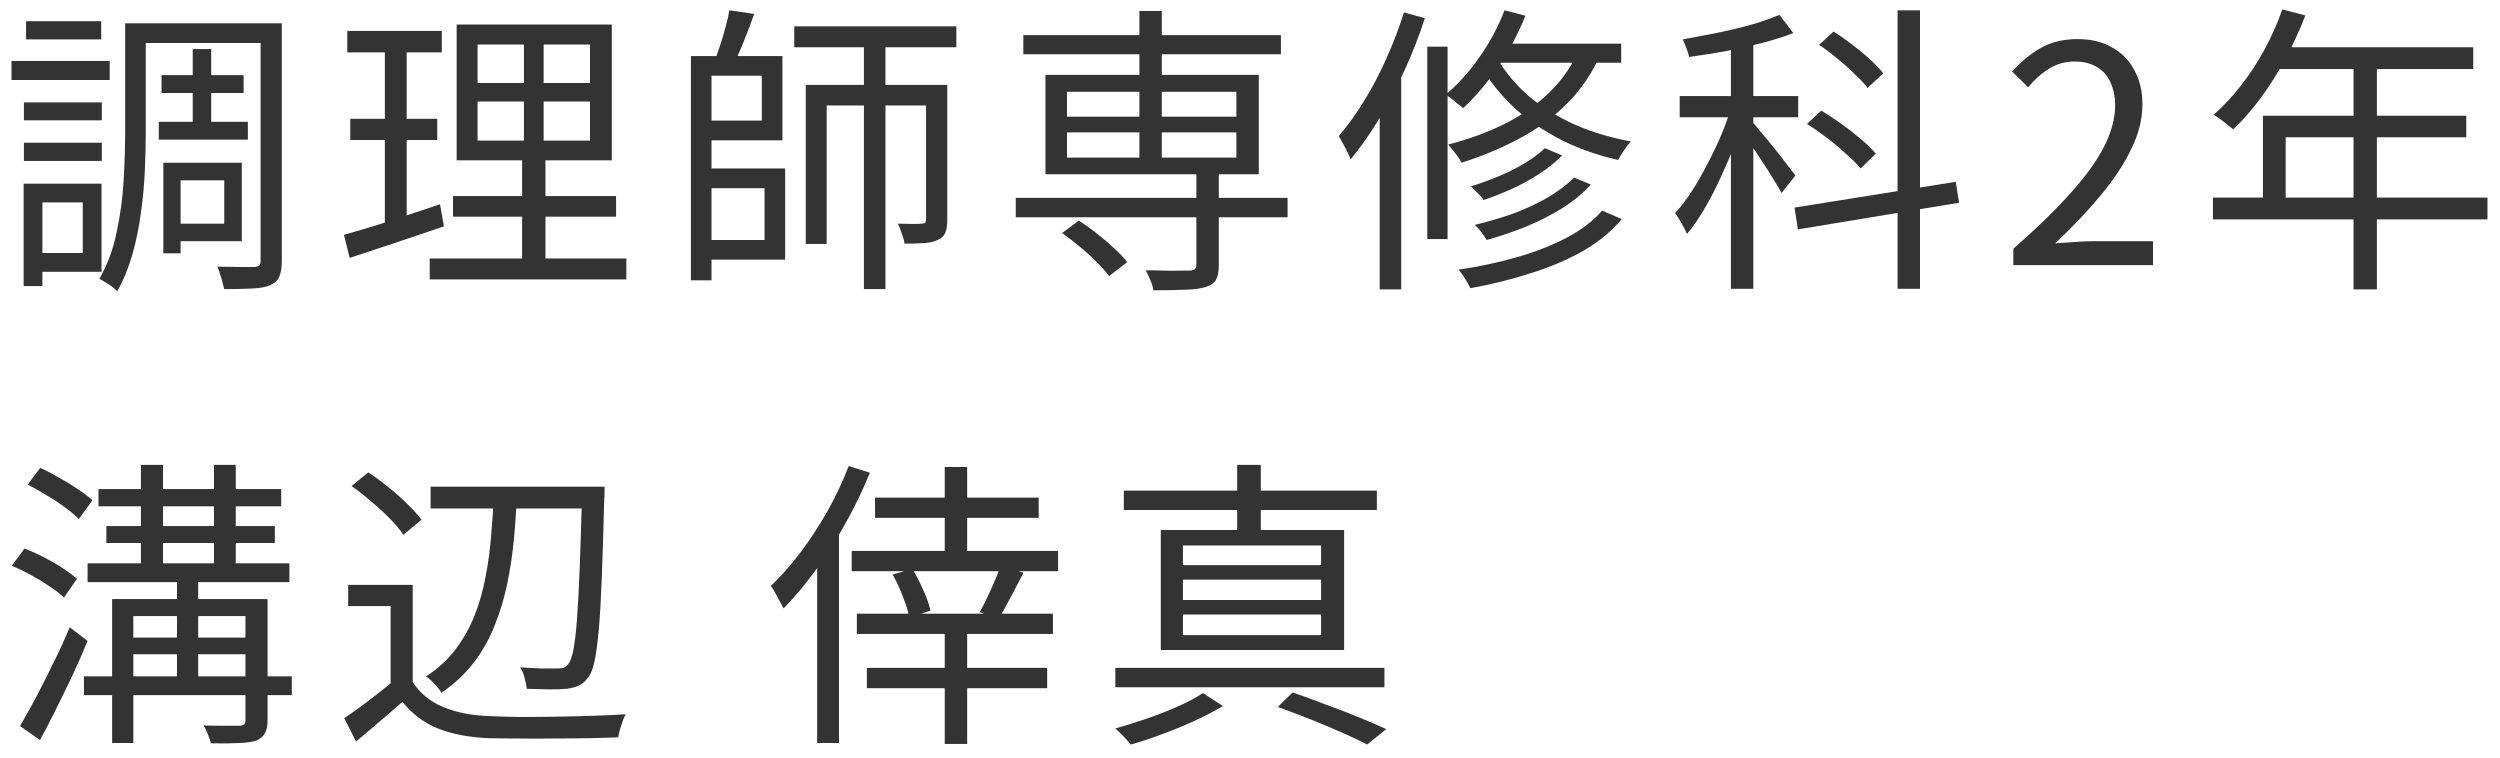
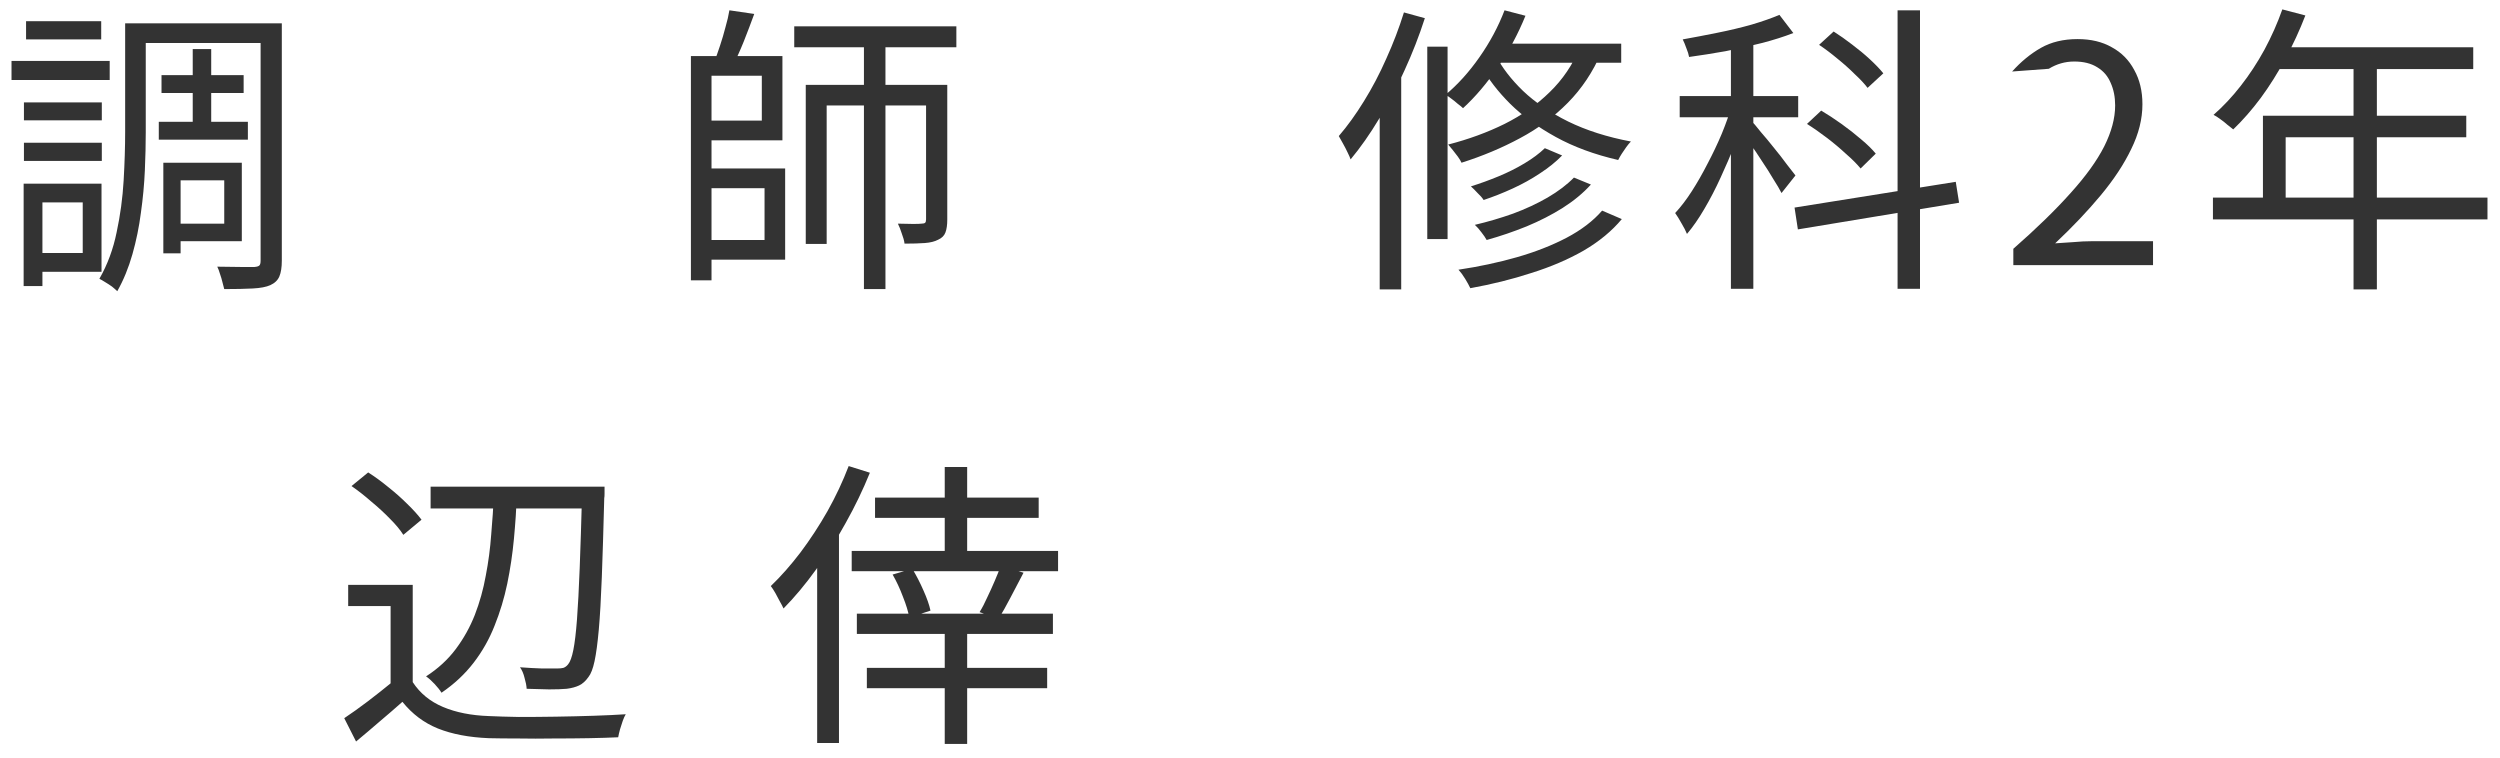
<svg xmlns="http://www.w3.org/2000/svg" width="132" height="40" viewBox="0 0 132 40" fill="none">
-   <path d="M67.466 37.328L68.25 36.56C68.837 36.763 69.434 36.981 70.042 37.216C70.661 37.44 71.242 37.664 71.786 37.888C72.33 38.112 72.799 38.315 73.194 38.496L72.186 39.312C71.823 39.12 71.386 38.912 70.874 38.688C70.373 38.464 69.829 38.235 69.242 38C68.656 37.765 68.064 37.541 67.466 37.328ZM58.89 35.264H73.098V36.288H58.89V35.264ZM59.338 25.904H72.698V26.928H59.338V25.904ZM65.322 24.544H66.57V28.48H65.322V24.544ZM62.458 30.608V31.68H69.754V30.608H62.458ZM62.458 32.448V33.536H69.754V32.448H62.458ZM62.458 28.8V29.84H69.754V28.8H62.458ZM61.29 27.984H70.97V34.32H61.29V27.984ZM63.514 36.592L64.57 37.28C64.144 37.536 63.653 37.792 63.098 38.048C62.544 38.304 61.973 38.539 61.386 38.752C60.8 38.976 60.239 39.163 59.706 39.312C59.61 39.195 59.482 39.051 59.322 38.88C59.162 38.709 59.018 38.571 58.89 38.464C59.423 38.315 59.983 38.139 60.57 37.936C61.157 37.733 61.712 37.515 62.234 37.28C62.757 37.045 63.184 36.816 63.514 36.592Z" fill="#333333" />
  <path d="M46.202 26.272H54.842V27.344H46.202V26.272ZM45.242 32.4H55.594V33.472H45.242V32.4ZM45.77 35.264H55.29V36.336H45.77V35.264ZM44.97 29.088H55.866V30.16H44.97V29.088ZM47.13 30.336L48.17 30.032C48.383 30.384 48.581 30.768 48.762 31.184C48.944 31.589 49.066 31.941 49.13 32.24L48.01 32.608C47.957 32.299 47.845 31.931 47.674 31.504C47.514 31.077 47.333 30.688 47.13 30.336ZM52.842 29.872L54.042 30.24C53.818 30.677 53.589 31.115 53.354 31.552C53.13 31.989 52.917 32.363 52.714 32.672L51.722 32.32C51.861 32.096 51.994 31.84 52.122 31.552C52.261 31.264 52.394 30.971 52.522 30.672C52.65 30.373 52.757 30.107 52.842 29.872ZM49.882 24.656H51.066V29.568H49.882V24.656ZM49.882 32.752H51.066V39.28H49.882V32.752ZM44.81 24.608L45.93 24.96C45.568 25.856 45.141 26.741 44.65 27.616C44.17 28.491 43.648 29.312 43.082 30.08C42.528 30.848 41.957 31.531 41.37 32.128C41.328 32.032 41.264 31.909 41.178 31.76C41.103 31.611 41.023 31.461 40.938 31.312C40.853 31.163 40.773 31.04 40.698 30.944C41.231 30.432 41.754 29.84 42.266 29.168C42.778 28.485 43.253 27.76 43.69 26.992C44.127 26.213 44.501 25.419 44.81 24.608ZM43.146 28.736L44.266 27.6L44.298 27.616V39.232H43.146V28.736Z" fill="#333333" />
  <path d="M22.736 25.696H31.168V26.848H22.736V25.696ZM30.736 25.696H31.92C31.92 25.696 31.92 25.739 31.92 25.824C31.92 25.899 31.92 25.984 31.92 26.08C31.92 26.176 31.915 26.251 31.904 26.304C31.861 27.957 31.819 29.349 31.776 30.48C31.733 31.611 31.68 32.533 31.616 33.248C31.552 33.963 31.477 34.517 31.392 34.912C31.307 35.307 31.2 35.584 31.072 35.744C30.923 35.957 30.757 36.107 30.576 36.192C30.395 36.277 30.176 36.336 29.92 36.368C29.685 36.389 29.376 36.4 28.992 36.4C28.608 36.389 28.213 36.379 27.808 36.368C27.797 36.197 27.76 36.005 27.696 35.792C27.643 35.568 27.563 35.381 27.456 35.232C27.883 35.264 28.272 35.285 28.624 35.296C28.987 35.296 29.253 35.296 29.424 35.296C29.552 35.296 29.659 35.285 29.744 35.264C29.84 35.232 29.925 35.168 30 35.072C30.107 34.944 30.197 34.693 30.272 34.32C30.347 33.947 30.411 33.413 30.464 32.72C30.517 32.016 30.565 31.109 30.608 30C30.651 28.891 30.693 27.547 30.736 25.968V25.696ZM26.08 26.064H27.296C27.264 26.853 27.211 27.648 27.136 28.448C27.061 29.248 26.944 30.037 26.784 30.816C26.624 31.584 26.4 32.325 26.112 33.04C25.835 33.744 25.467 34.395 25.008 34.992C24.549 35.589 23.984 36.117 23.312 36.576C23.227 36.437 23.104 36.283 22.944 36.112C22.784 35.941 22.635 35.808 22.496 35.712C23.125 35.307 23.648 34.827 24.064 34.272C24.48 33.717 24.816 33.115 25.072 32.464C25.328 31.803 25.52 31.115 25.648 30.4C25.787 29.685 25.883 28.96 25.936 28.224C26 27.488 26.048 26.768 26.08 26.064ZM21.792 30.88V36.544H20.624V32H18.384V30.88H21.792ZM21.792 36.016C22.176 36.603 22.709 37.04 23.392 37.328C24.075 37.616 24.88 37.776 25.808 37.808C26.245 37.829 26.773 37.845 27.392 37.856C28.021 37.856 28.677 37.851 29.36 37.84C30.053 37.829 30.72 37.813 31.36 37.792C32 37.771 32.56 37.744 33.04 37.712C32.987 37.797 32.933 37.915 32.88 38.064C32.827 38.213 32.779 38.363 32.736 38.512C32.693 38.672 32.661 38.811 32.64 38.928C32.203 38.949 31.685 38.965 31.088 38.976C30.491 38.987 29.872 38.992 29.232 38.992C28.592 39.003 27.968 39.003 27.36 38.992C26.763 38.992 26.245 38.987 25.808 38.976C24.763 38.933 23.867 38.763 23.12 38.464C22.384 38.165 21.76 37.696 21.248 37.056C20.864 37.397 20.469 37.739 20.064 38.08C19.659 38.432 19.237 38.789 18.8 39.152L18.176 37.92C18.56 37.664 18.971 37.371 19.408 37.04C19.856 36.699 20.288 36.357 20.704 36.016H21.792ZM18.56 25.664L19.44 24.944C19.792 25.168 20.149 25.429 20.512 25.728C20.875 26.016 21.205 26.309 21.504 26.608C21.813 26.907 22.064 27.184 22.256 27.44L21.296 28.24C21.136 27.984 20.901 27.701 20.592 27.392C20.293 27.083 19.963 26.779 19.6 26.48C19.248 26.171 18.901 25.899 18.56 25.664Z" fill="#333333" />
-   <path d="M5.2 25.824H14.848V26.736H5.2V25.824ZM4.624 29.744H15.28V30.736H4.624V29.744ZM4.432 35.712H15.408V36.704H4.432V35.712ZM5.616 27.776H14.512V28.672H5.616V27.776ZM6.544 33.664H13.28V34.544H6.544V33.664ZM7.44 24.544H8.608V30.272H7.44V24.544ZM11.296 24.544H12.448V30.272H11.296V24.544ZM9.344 30.304H10.464V36.224H9.344V30.304ZM12.96 31.632H14.128V38.032C14.128 38.331 14.08 38.56 13.984 38.72C13.899 38.88 13.749 39.008 13.536 39.104C13.301 39.179 12.992 39.221 12.608 39.232C12.224 39.253 11.733 39.259 11.136 39.248C11.104 39.109 11.051 38.949 10.976 38.768C10.901 38.587 10.827 38.432 10.752 38.304C11.179 38.315 11.573 38.32 11.936 38.32C12.309 38.32 12.549 38.32 12.656 38.32C12.773 38.309 12.853 38.283 12.896 38.24C12.939 38.208 12.96 38.139 12.96 38.032V31.632ZM5.92 31.632H13.344V32.528H7.04V39.232H5.92V31.632ZM1.456 25.584L2.128 24.704C2.459 24.853 2.795 25.029 3.136 25.232C3.488 25.424 3.819 25.627 4.128 25.84C4.437 26.043 4.688 26.235 4.88 26.416L4.16 27.408C3.979 27.216 3.733 27.008 3.424 26.784C3.125 26.56 2.8 26.347 2.448 26.144C2.107 25.931 1.776 25.744 1.456 25.584ZM0.624 29.872L1.296 28.96C1.627 29.088 1.968 29.243 2.32 29.424C2.672 29.605 3.003 29.797 3.312 30C3.621 30.203 3.872 30.389 4.064 30.56L3.376 31.552C3.195 31.371 2.949 31.179 2.64 30.976C2.331 30.763 2 30.56 1.648 30.368C1.296 30.176 0.955 30.011 0.624 29.872ZM1.056 38.336C1.301 37.92 1.579 37.424 1.888 36.848C2.197 36.261 2.507 35.648 2.816 35.008C3.136 34.368 3.424 33.739 3.68 33.12L4.624 33.84C4.389 34.416 4.128 35.013 3.84 35.632C3.552 36.24 3.259 36.843 2.96 37.44C2.672 38.027 2.389 38.571 2.112 39.072L1.056 38.336Z" fill="#333333" />
  <path d="M120.507 0.496L121.723 0.816C121.424 1.595 121.072 2.357 120.667 3.104C120.272 3.84 119.84 4.528 119.371 5.168C118.902 5.797 118.416 6.352 117.915 6.832C117.84 6.768 117.739 6.688 117.611 6.592C117.494 6.485 117.366 6.384 117.227 6.288C117.099 6.192 116.982 6.117 116.875 6.064C117.387 5.616 117.867 5.104 118.315 4.528C118.774 3.941 119.19 3.307 119.563 2.624C119.936 1.931 120.251 1.221 120.507 0.496ZM120.267 2.496H130.587V3.648H119.675L120.267 2.496ZM119.483 6.112H130.219V7.248H120.683V11.024H119.483V6.112ZM116.843 10.432H131.339V11.584H116.843V10.432ZM124.267 3.104H125.499V15.28H124.267V3.104Z" fill="#333333" />
-   <path d="M106.304 14V13.136C107.531 12.059 108.539 11.077 109.328 10.192C110.128 9.307 110.72 8.485 111.104 7.728C111.488 6.96 111.68 6.24 111.68 5.568C111.68 5.12 111.6 4.72 111.44 4.368C111.291 4.016 111.056 3.744 110.736 3.552C110.416 3.349 110.011 3.248 109.52 3.248C109.04 3.248 108.592 3.376 108.176 3.632C107.771 3.888 107.408 4.213 107.088 4.608L106.24 3.776C106.709 3.253 107.216 2.837 107.76 2.528C108.304 2.219 108.949 2.064 109.696 2.064C110.4 2.064 111.003 2.208 111.504 2.496C112.016 2.773 112.411 3.173 112.688 3.696C112.976 4.208 113.12 4.811 113.12 5.504C113.12 6.283 112.923 7.072 112.528 7.872C112.144 8.672 111.605 9.488 110.912 10.32C110.229 11.141 109.429 11.984 108.512 12.848C108.821 12.827 109.141 12.805 109.472 12.784C109.813 12.752 110.133 12.736 110.432 12.736H113.68V14H106.304Z" fill="#333333" />
+   <path d="M106.304 14V13.136C107.531 12.059 108.539 11.077 109.328 10.192C110.128 9.307 110.72 8.485 111.104 7.728C111.488 6.96 111.68 6.24 111.68 5.568C111.68 5.12 111.6 4.72 111.44 4.368C111.291 4.016 111.056 3.744 110.736 3.552C110.416 3.349 110.011 3.248 109.52 3.248C109.04 3.248 108.592 3.376 108.176 3.632L106.24 3.776C106.709 3.253 107.216 2.837 107.76 2.528C108.304 2.219 108.949 2.064 109.696 2.064C110.4 2.064 111.003 2.208 111.504 2.496C112.016 2.773 112.411 3.173 112.688 3.696C112.976 4.208 113.12 4.811 113.12 5.504C113.12 6.283 112.923 7.072 112.528 7.872C112.144 8.672 111.605 9.488 110.912 10.32C110.229 11.141 109.429 11.984 108.512 12.848C108.821 12.827 109.141 12.805 109.472 12.784C109.813 12.752 110.133 12.736 110.432 12.736H113.68V14H106.304Z" fill="#333333" />
  <path d="M91.392 1.888H92.576V15.248H91.392V1.888ZM88.688 5.072H94.944V6.192H88.688V5.072ZM91.456 5.504L92.208 5.824C92.048 6.389 91.851 6.976 91.616 7.584C91.381 8.181 91.125 8.779 90.848 9.376C90.581 9.963 90.293 10.517 89.984 11.04C89.685 11.552 89.381 11.989 89.072 12.352C89.008 12.192 88.912 12.005 88.784 11.792C88.667 11.579 88.555 11.397 88.448 11.248C88.747 10.928 89.04 10.544 89.328 10.096C89.616 9.648 89.893 9.163 90.16 8.64C90.437 8.117 90.688 7.589 90.912 7.056C91.136 6.512 91.317 5.995 91.456 5.504ZM93.952 0.784L94.688 1.744C94.197 1.936 93.643 2.112 93.024 2.272C92.405 2.432 91.765 2.576 91.104 2.704C90.443 2.821 89.803 2.923 89.184 3.008C89.163 2.88 89.115 2.725 89.04 2.544C88.976 2.363 88.912 2.208 88.848 2.08C89.445 1.973 90.059 1.856 90.688 1.728C91.328 1.6 91.931 1.456 92.496 1.296C93.072 1.125 93.557 0.955 93.952 0.784ZM92.496 6.4C92.603 6.517 92.763 6.709 92.976 6.976C93.2 7.232 93.435 7.515 93.68 7.824C93.925 8.123 94.149 8.411 94.352 8.688C94.565 8.955 94.715 9.147 94.8 9.264L94.064 10.192C93.968 10 93.824 9.755 93.632 9.456C93.451 9.147 93.248 8.827 93.024 8.496C92.811 8.165 92.603 7.856 92.4 7.568C92.208 7.28 92.053 7.061 91.936 6.912L92.496 6.4ZM100.192 0.544H101.376V15.248H100.192V0.544ZM94.752 10.96L103.264 9.6L103.44 10.704L94.928 12.112L94.752 10.96ZM96.048 2.368L96.816 1.664C97.136 1.867 97.461 2.096 97.792 2.352C98.133 2.608 98.448 2.869 98.736 3.136C99.024 3.403 99.259 3.648 99.44 3.872L98.608 4.64C98.448 4.427 98.224 4.187 97.936 3.92C97.659 3.643 97.355 3.371 97.024 3.104C96.693 2.827 96.368 2.581 96.048 2.368ZM95.408 6.544L96.16 5.84C96.501 6.043 96.859 6.277 97.232 6.544C97.605 6.811 97.952 7.083 98.272 7.36C98.592 7.627 98.848 7.877 99.04 8.112L98.24 8.896C98.048 8.661 97.792 8.405 97.472 8.128C97.163 7.84 96.827 7.557 96.464 7.28C96.101 7.003 95.749 6.757 95.408 6.544Z" fill="#333333" />
  <path d="M81.568 7.824L82.48 8.208C82.16 8.539 81.771 8.853 81.312 9.152C80.864 9.451 80.384 9.717 79.872 9.952C79.36 10.187 78.848 10.389 78.336 10.56C78.261 10.443 78.155 10.32 78.016 10.192C77.888 10.053 77.771 9.936 77.664 9.84C78.144 9.691 78.629 9.515 79.12 9.312C79.611 9.109 80.069 8.88 80.496 8.624C80.923 8.368 81.28 8.101 81.568 7.824ZM83.104 9.376L84 9.744C83.595 10.192 83.099 10.603 82.512 10.976C81.936 11.339 81.301 11.664 80.608 11.952C79.925 12.229 79.221 12.469 78.496 12.672C78.432 12.555 78.341 12.421 78.224 12.272C78.107 12.112 77.989 11.979 77.872 11.872C78.555 11.712 79.227 11.515 79.888 11.28C80.549 11.035 81.157 10.752 81.712 10.432C82.277 10.101 82.741 9.749 83.104 9.376ZM84.592 11.12L85.632 11.568C85.109 12.197 84.437 12.752 83.616 13.232C82.795 13.701 81.872 14.096 80.848 14.416C79.835 14.747 78.763 15.013 77.632 15.216C77.568 15.077 77.477 14.912 77.36 14.72C77.243 14.528 77.125 14.368 77.008 14.24C78.085 14.08 79.109 13.861 80.08 13.584C81.051 13.307 81.925 12.965 82.704 12.56C83.493 12.144 84.123 11.664 84.592 11.12ZM79.44 0.544L80.544 0.832C80.16 1.781 79.675 2.688 79.088 3.552C78.501 4.405 77.888 5.125 77.248 5.712C77.184 5.648 77.093 5.573 76.976 5.488C76.869 5.392 76.757 5.301 76.64 5.216C76.523 5.12 76.416 5.051 76.32 5.008C76.971 4.464 77.568 3.803 78.112 3.024C78.667 2.235 79.109 1.408 79.44 0.544ZM79.088 2.304H85.6V3.312H78.48L79.088 2.304ZM83.408 2.528L84.544 2.784C84.107 3.797 83.52 4.677 82.784 5.424C82.059 6.16 81.216 6.784 80.256 7.296C79.307 7.808 78.277 8.24 77.168 8.592C77.125 8.496 77.061 8.389 76.976 8.272C76.891 8.155 76.8 8.037 76.704 7.92C76.608 7.803 76.528 7.707 76.464 7.632C77.541 7.355 78.533 6.992 79.44 6.544C80.357 6.085 81.152 5.525 81.824 4.864C82.507 4.203 83.035 3.424 83.408 2.528ZM78.976 2.928C79.307 3.568 79.787 4.192 80.416 4.8C81.056 5.408 81.851 5.947 82.8 6.416C83.76 6.885 84.864 7.237 86.112 7.472C86.037 7.547 85.957 7.643 85.872 7.76C85.787 7.877 85.707 7.995 85.632 8.112C85.557 8.229 85.493 8.341 85.44 8.448C84.192 8.16 83.093 7.755 82.144 7.232C81.195 6.709 80.395 6.128 79.744 5.488C79.093 4.837 78.587 4.181 78.224 3.52L78.976 2.928ZM75.36 2.464H76.432V12.624H75.36V2.464ZM74.128 0.656L75.232 0.96C74.933 1.888 74.576 2.805 74.16 3.712C73.755 4.619 73.307 5.472 72.816 6.272C72.336 7.072 71.835 7.787 71.312 8.416C71.28 8.32 71.227 8.197 71.152 8.048C71.077 7.888 70.997 7.733 70.912 7.584C70.827 7.424 70.752 7.291 70.688 7.184C71.147 6.651 71.589 6.037 72.016 5.344C72.453 4.64 72.848 3.888 73.2 3.088C73.563 2.288 73.872 1.477 74.128 0.656ZM72.848 4.56L73.952 3.456L73.984 3.488V15.28H72.848V4.56Z" fill="#333333" />
-   <path d="M53.632 10.448H67.984V11.472H53.632V10.448ZM54.032 1.856H67.632V2.864H54.032V1.856ZM63.168 9.008H64.352V14C64.352 14.341 64.304 14.597 64.208 14.768C64.112 14.939 63.931 15.067 63.664 15.152C63.408 15.237 63.051 15.285 62.592 15.296C62.144 15.317 61.579 15.328 60.896 15.328C60.875 15.157 60.821 14.976 60.736 14.784C60.661 14.603 60.581 14.432 60.496 14.272C60.859 14.272 61.195 14.277 61.504 14.288C61.824 14.299 62.096 14.299 62.32 14.288C62.555 14.288 62.72 14.288 62.816 14.288C62.955 14.277 63.045 14.251 63.088 14.208C63.141 14.165 63.168 14.091 63.168 13.984V9.008ZM60.16 0.576H61.344V8.752H60.16V0.576ZM56.08 12.304L56.96 11.648C57.28 11.851 57.6 12.08 57.92 12.336C58.251 12.592 58.555 12.853 58.832 13.12C59.12 13.376 59.349 13.616 59.52 13.84L58.56 14.576C58.4 14.352 58.181 14.107 57.904 13.84C57.637 13.563 57.339 13.291 57.008 13.024C56.688 12.757 56.379 12.517 56.08 12.304ZM56.336 6.992V8.32H65.28V6.992H56.336ZM56.336 4.848V6.16H65.28V4.848H56.336ZM55.2 3.952H66.464V9.2H55.2V3.952Z" fill="#333333" />
  <path d="M36.96 2.96H41.312V7.408H36.96V6.368H40.224V4H36.96V2.96ZM36.992 8.896H41.456V13.712H36.992V12.672H40.368V9.936H36.992V8.896ZM36.48 2.96H37.568V14.8H36.48V2.96ZM41.936 1.392H50.496V2.496H41.936V1.392ZM38.512 0.544L39.824 0.736C39.653 1.205 39.467 1.696 39.264 2.208C39.061 2.709 38.864 3.141 38.672 3.504L37.712 3.28C37.808 3.024 37.909 2.736 38.016 2.416C38.123 2.096 38.219 1.771 38.304 1.44C38.4 1.109 38.469 0.811 38.512 0.544ZM45.616 1.872H46.752V15.264H45.616V1.872ZM42.544 4.48H49.456V5.568H43.648V12.88H42.544V4.48ZM48.896 4.48H50.016V11.6C50.016 11.877 49.984 12.101 49.92 12.272C49.856 12.443 49.728 12.571 49.536 12.656C49.355 12.752 49.12 12.811 48.832 12.832C48.544 12.853 48.187 12.864 47.76 12.864C47.739 12.704 47.691 12.528 47.616 12.336C47.552 12.133 47.483 11.957 47.408 11.808C47.707 11.819 47.973 11.824 48.208 11.824C48.443 11.824 48.592 11.819 48.656 11.808C48.752 11.808 48.816 11.792 48.848 11.76C48.88 11.728 48.896 11.669 48.896 11.584V4.48Z" fill="#333333" />
-   <path d="M25.216 5.36V7.424H31.152V5.36H25.216ZM25.216 2.352V4.384H31.152V2.352H25.216ZM24.112 1.296H32.304V8.464H24.112V1.296ZM23.92 10.352H32.528V11.44H23.92V10.352ZM22.688 13.648H33.072V14.752H22.688V13.648ZM18.336 1.632H23.328V2.768H18.336V1.632ZM18.496 6.272H23.088V7.392H18.496V6.272ZM18.16 12.4C18.597 12.272 19.088 12.128 19.632 11.968C20.187 11.797 20.768 11.611 21.376 11.408C21.995 11.195 22.613 10.987 23.232 10.784L23.44 11.952C22.576 12.24 21.707 12.533 20.832 12.832C19.957 13.12 19.168 13.381 18.464 13.616L18.16 12.4ZM20.32 2.08H21.472V12L20.32 12.224V2.08ZM27.664 1.792H28.704V7.952H28.8V14.144H27.568V7.952H27.664V1.792Z" fill="#333333" />
  <path d="M8.528 3.968H12.864V4.912H8.528V3.968ZM8.384 6.432H13.088V7.376H8.384V6.432ZM10.176 2.592H11.152V6.992H10.176V2.592ZM7.216 1.232H14.208V2.272H7.216V1.232ZM9.12 8.592H12.768V12.736H9.12V11.808H11.84V9.52H9.12V8.592ZM8.624 8.592H9.536V13.376H8.624V8.592ZM13.76 1.232H14.88V13.76C14.88 14.112 14.837 14.389 14.752 14.592C14.667 14.795 14.507 14.949 14.272 15.056C14.059 15.152 13.749 15.211 13.344 15.232C12.939 15.253 12.437 15.264 11.84 15.264C11.819 15.168 11.787 15.045 11.744 14.896C11.712 14.757 11.669 14.613 11.616 14.464C11.573 14.315 11.525 14.187 11.472 14.08C11.909 14.091 12.315 14.096 12.688 14.096C13.061 14.096 13.312 14.096 13.44 14.096C13.568 14.085 13.653 14.059 13.696 14.016C13.739 13.973 13.76 13.888 13.76 13.76V1.232ZM6.608 1.232H7.696V6.976C7.696 7.605 7.68 8.283 7.648 9.008C7.616 9.733 7.547 10.475 7.44 11.232C7.344 11.979 7.195 12.709 6.992 13.424C6.789 14.139 6.523 14.789 6.192 15.376C6.128 15.312 6.037 15.232 5.92 15.136C5.803 15.051 5.68 14.971 5.552 14.896C5.435 14.821 5.333 14.763 5.248 14.72C5.675 13.973 5.979 13.152 6.16 12.256C6.352 11.36 6.475 10.453 6.528 9.536C6.581 8.608 6.608 7.755 6.608 6.976V1.232ZM1.264 5.408H5.376V6.352H1.264V5.408ZM1.376 1.12H5.344V2.08H1.376V1.12ZM1.264 7.536H5.376V8.496H1.264V7.536ZM0.608 3.216H5.792V4.224H0.608V3.216ZM1.824 9.696H5.36V14.352H1.824V13.36H4.368V10.688H1.824V9.696ZM1.248 9.696H2.24V15.104H1.248V9.696Z" fill="#333333" />
</svg>